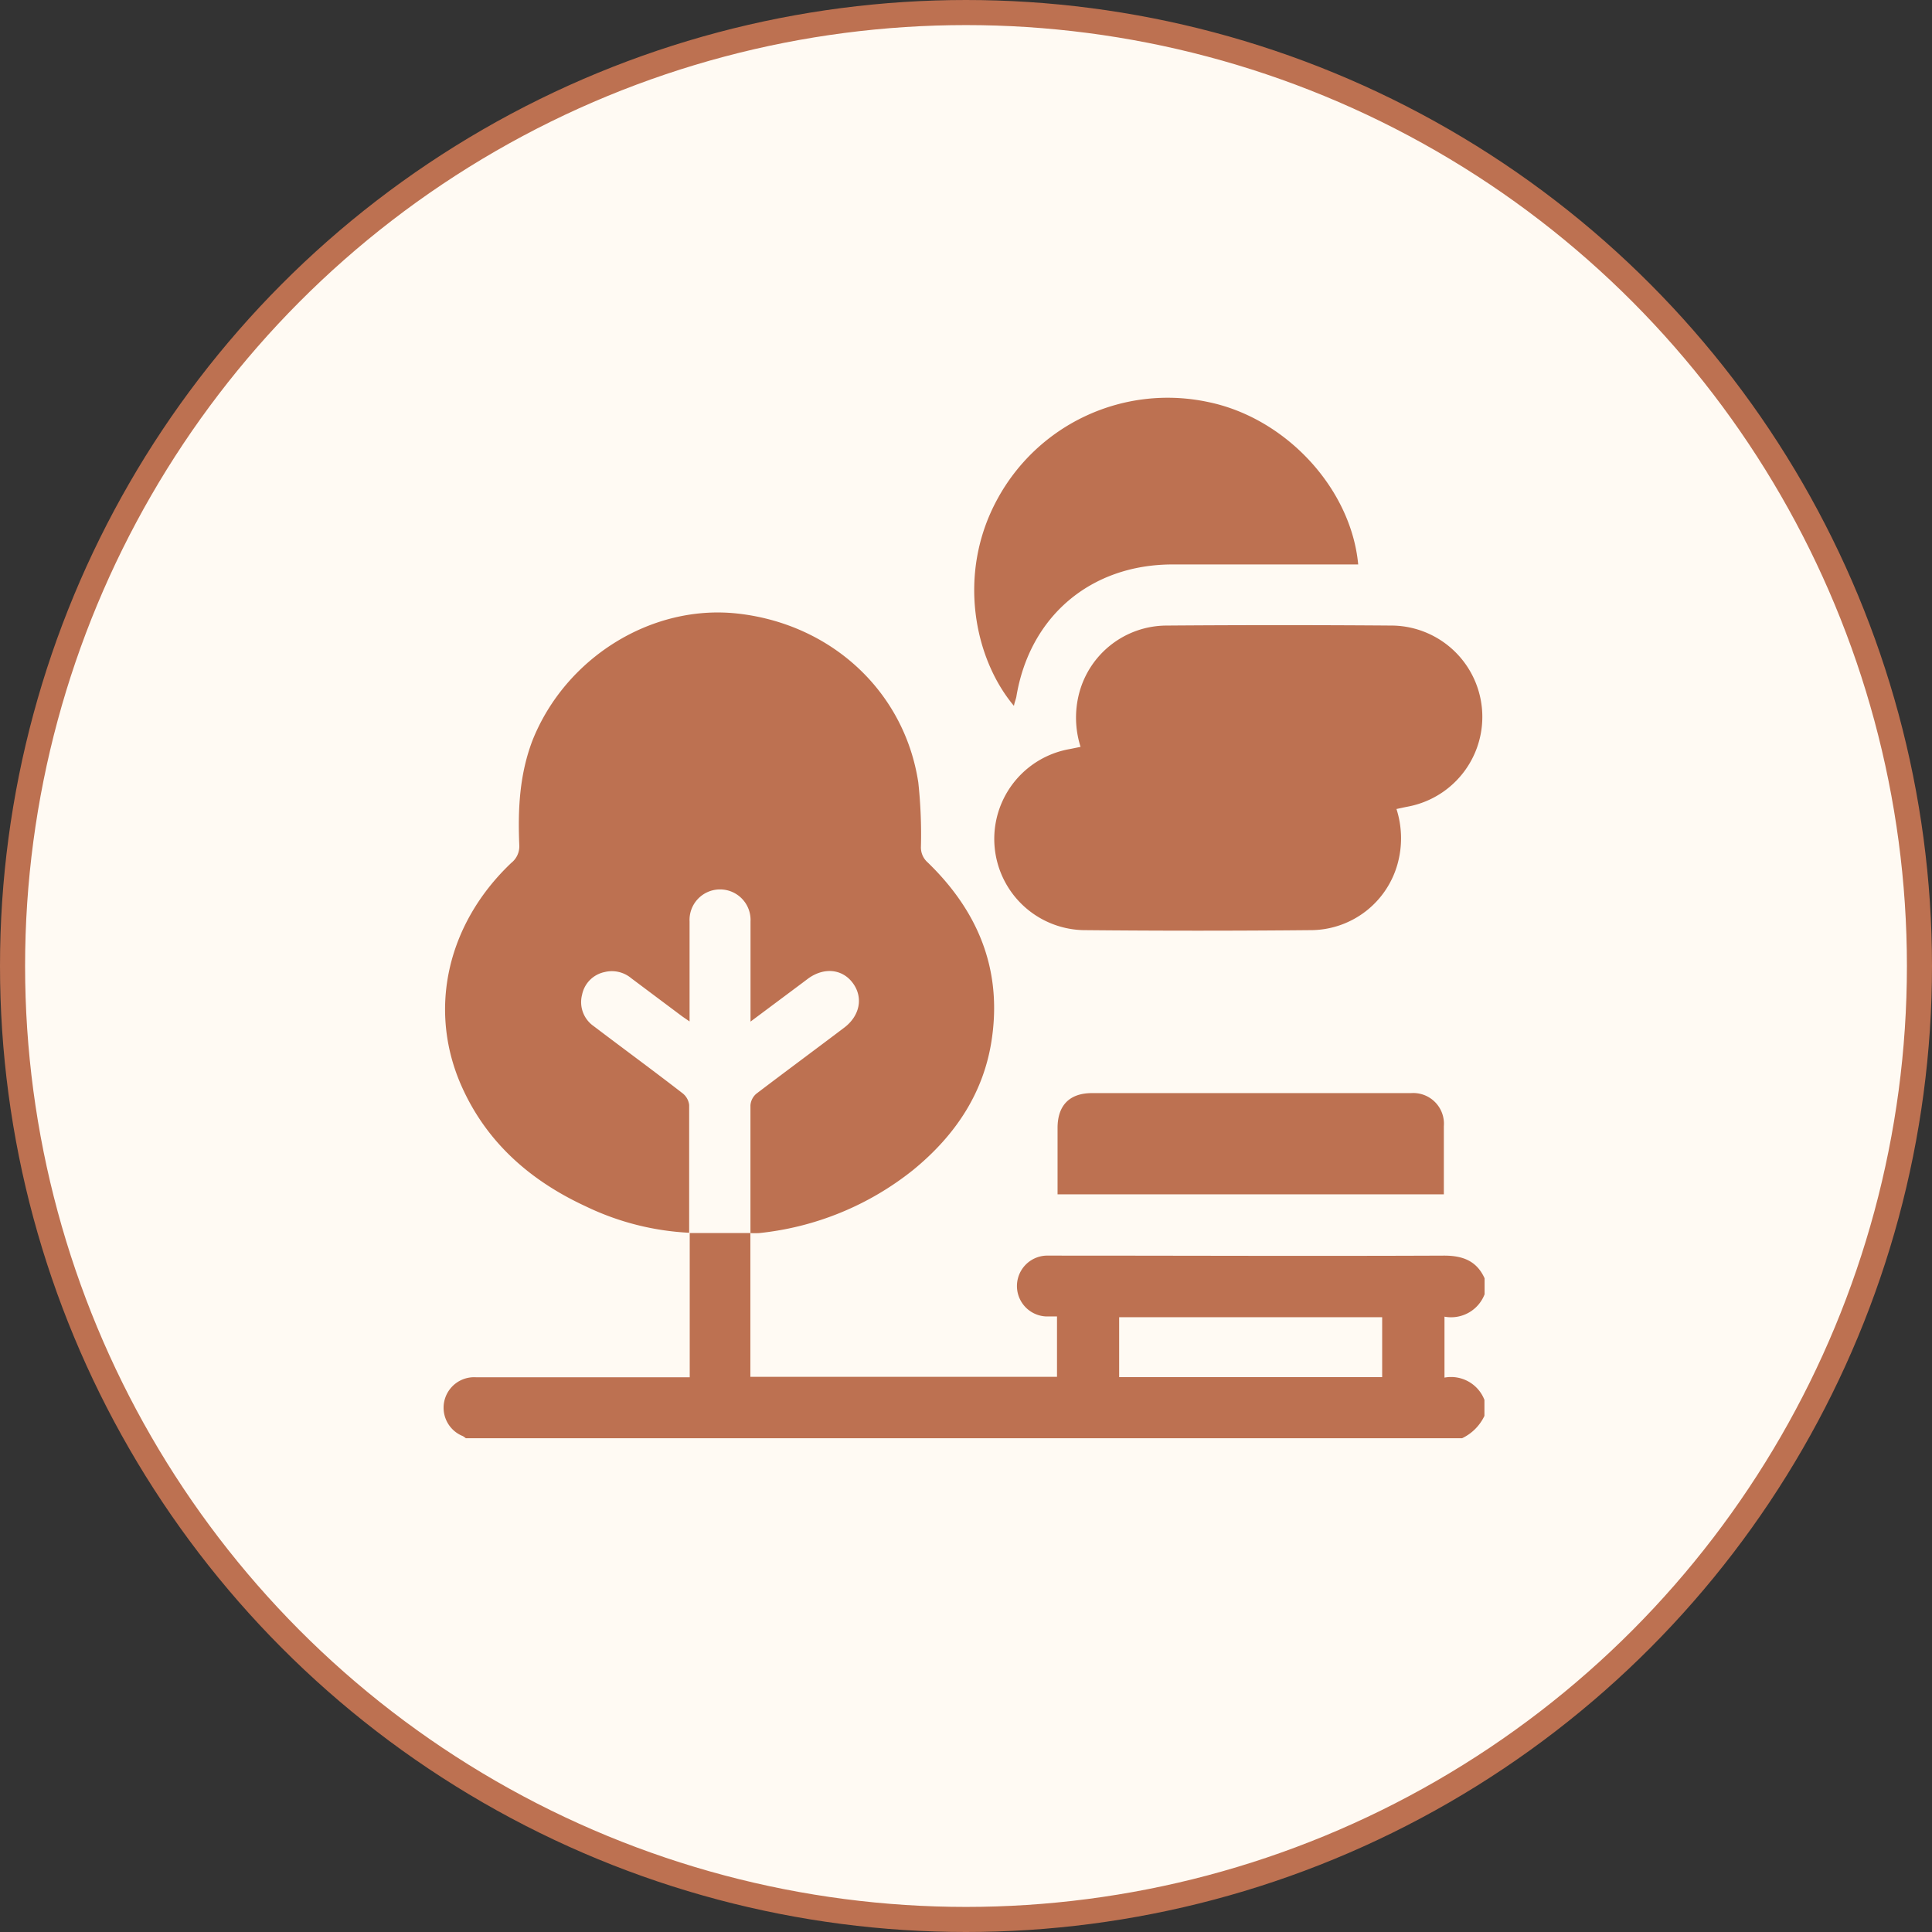
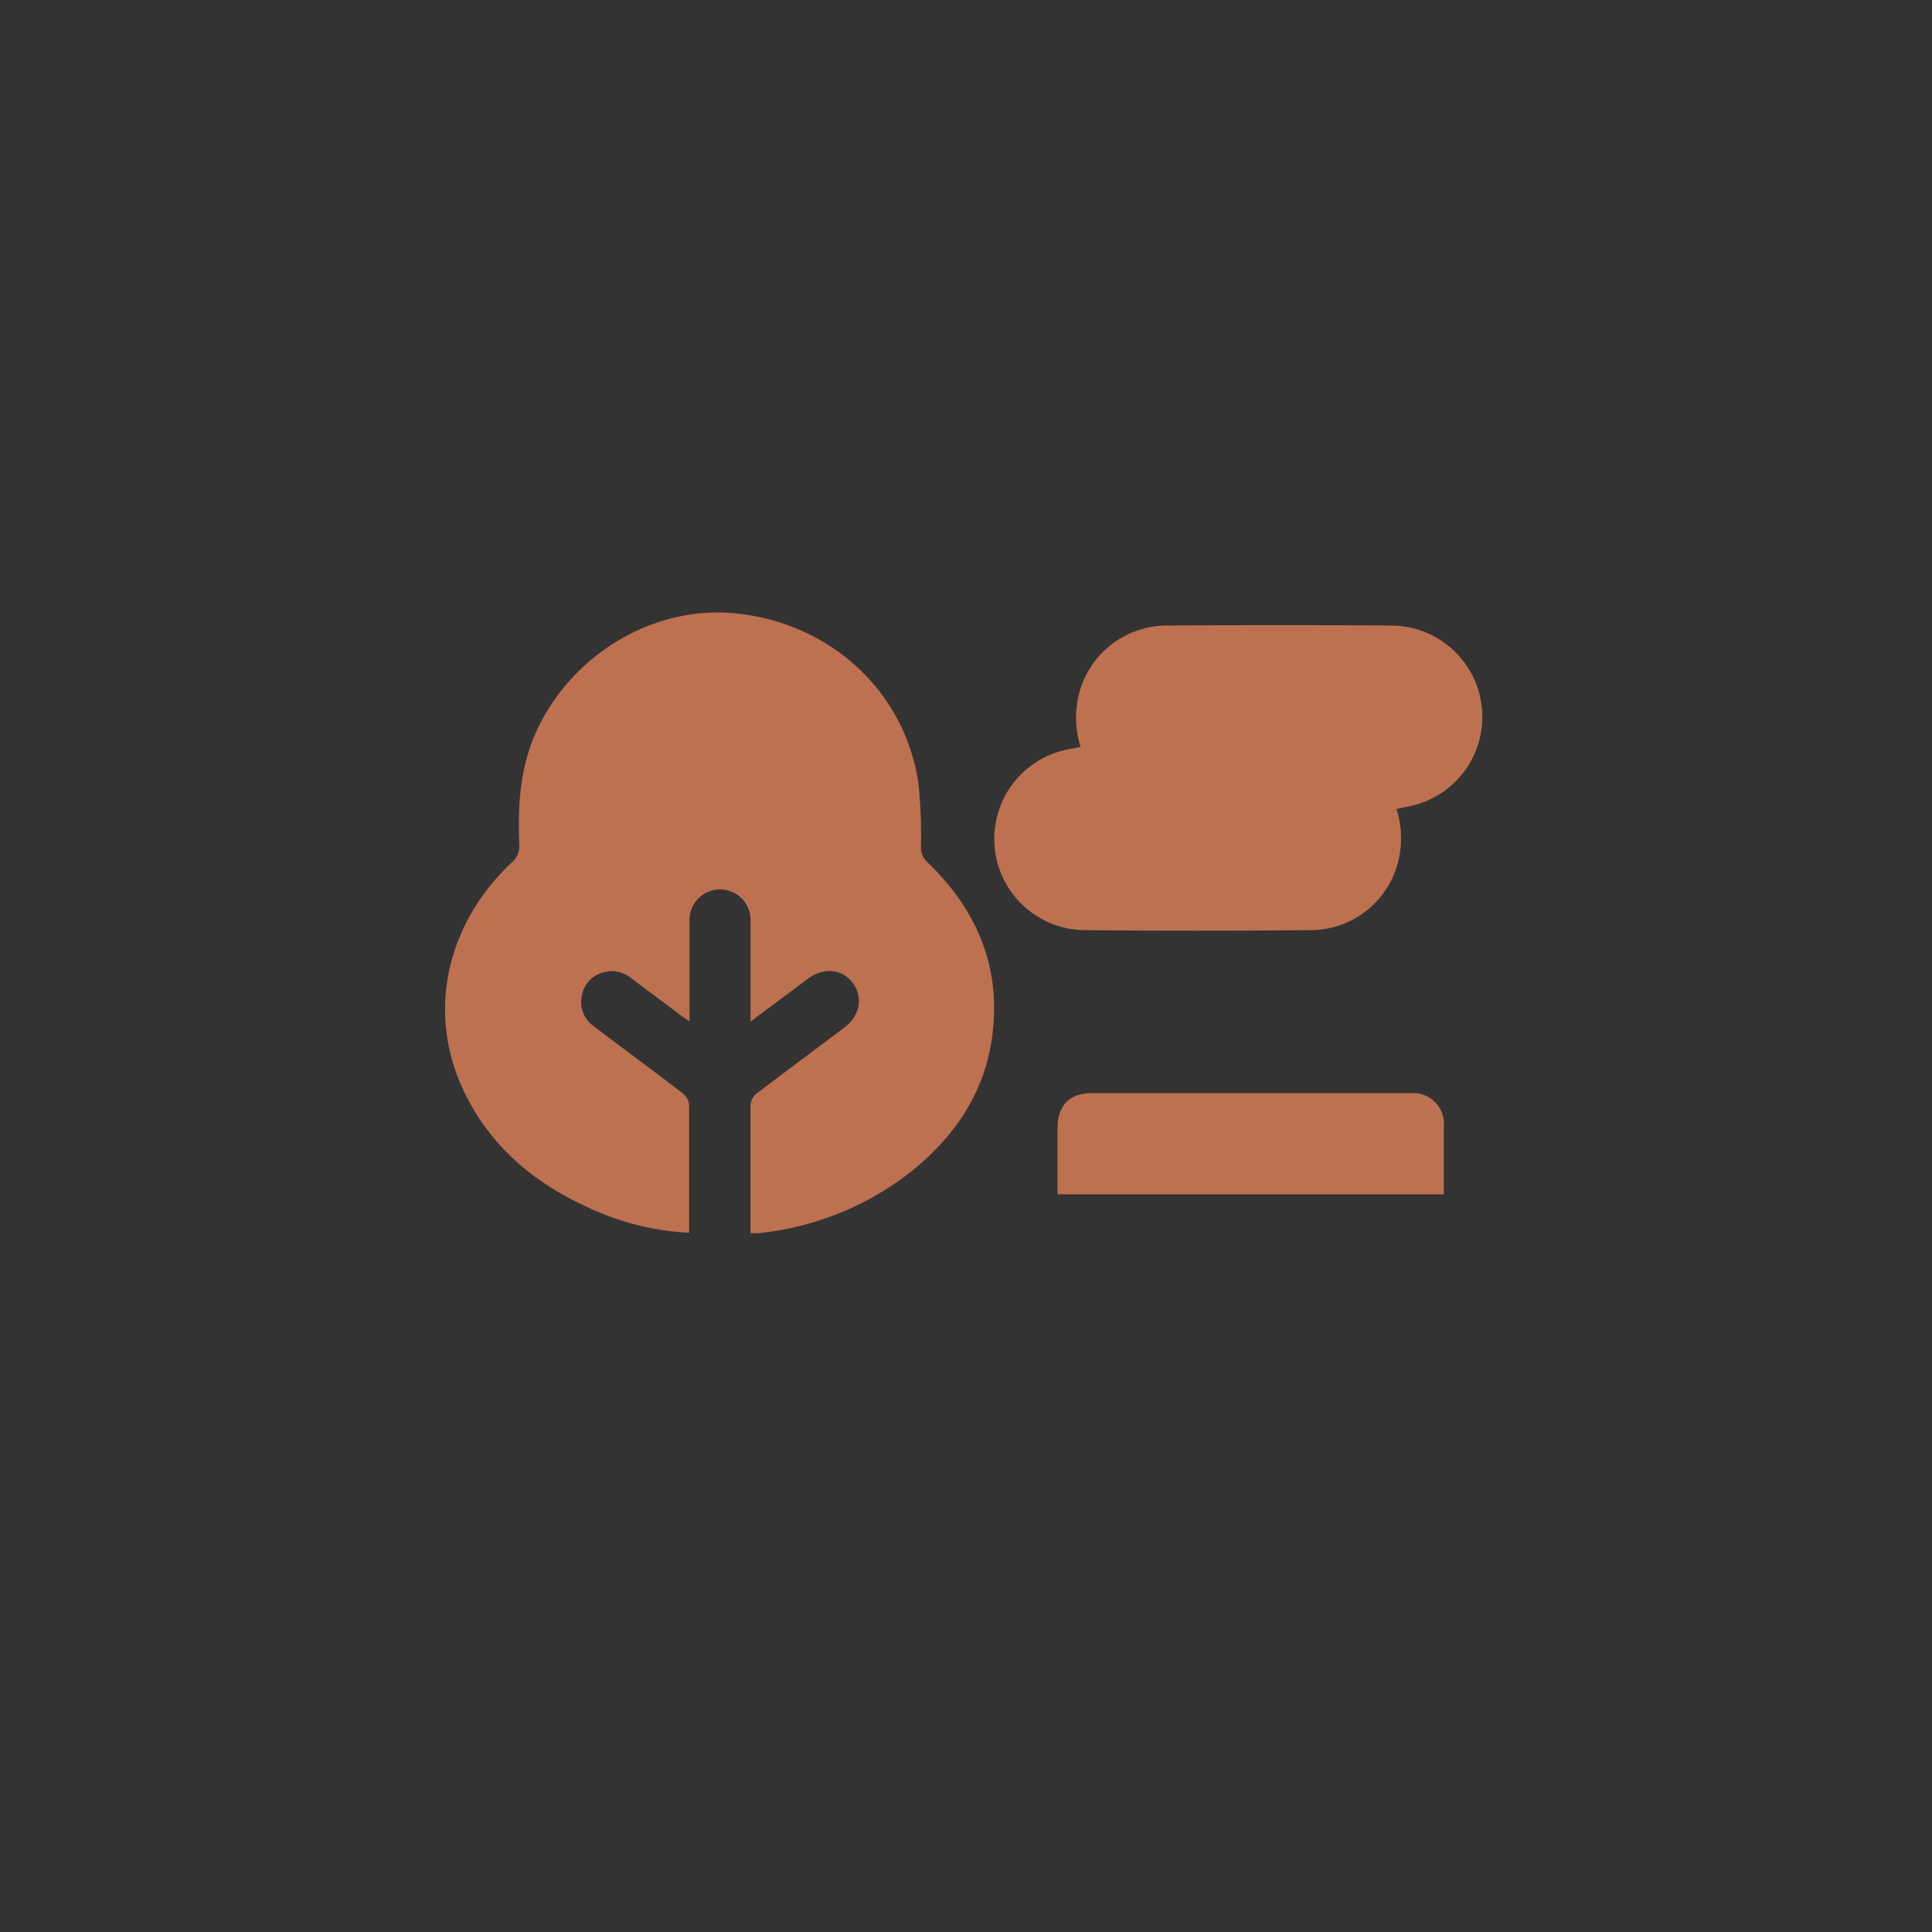
<svg xmlns="http://www.w3.org/2000/svg" width="241.82" height="241.82" viewBox="0 0 241.82 241.82">
  <rect x="0" y="0" width="241.82" height="241.82" fill="#333333" stroke="none" />
  <defs>
    <style>.cls-1{fill:#fffaf3;stroke:#bd7151;stroke-miterlimit:22.93;stroke-width:3.14px;}.cls-2{fill:#bd7151;}</style>
  </defs>
  <title>Иконки инфраструктуры 21.03.23-2</title>
  <g id="Слой_1" data-name="Слой 1">
-     <circle class="cls-1" cx="120.91" cy="120.91" r="119.34" />
-     <path class="cls-2" d="M93.92,154.39h0v0h0Z" />
-     <path class="cls-2" d="M185.82,162v-2c-1-2.21-2.77-2.85-5.13-2.84-16.2.07-32.41,0-48.61,0-.38,0-.76,0-1.14,0a3.81,3.81,0,0,0-.07,7.61c.46,0,.91,0,1.43,0v7.56H93.92v-18H86.33v18.06H59.61a3.82,3.82,0,0,0-1.68,7.36,3.28,3.28,0,0,1,.38.27H183a5.9,5.9,0,0,0,2.8-2.8v-2a4.48,4.48,0,0,0-5-2.79V164.8A4.49,4.49,0,0,0,185.82,162ZM173,172.37H140.08v-7.5H173Z" />
-     <path class="cls-2" d="M86.29,154.34v0h0v0Z" />
    <path class="cls-2" d="M85.46,136.86C81.77,134,78,131.24,74.3,128.43a3.66,3.66,0,0,1-1.44-3.94,3.62,3.62,0,0,1,2.81-2.82,3.78,3.78,0,0,1,3.34.77l6.21,4.65c.29.22.6.42,1.09.76V125c0-3.22,0-6.44,0-9.66a3.82,3.82,0,1,1,7.63,0c0,3.69,0,7.38,0,11.06v1.47l6.39-4.77.81-.61c2-1.46,4.32-1.22,5.63.59s.84,4.09-1.12,5.56c-3.65,2.76-7.33,5.48-11,8.27a2.13,2.13,0,0,0-.72,1.43c0,5.32,0,10.65,0,16a9.91,9.91,0,0,0,1.09,0,36.93,36.93,0,0,0,19.26-7.89c5.34-4.36,9-9.81,9.91-16.76,1.16-8.65-1.93-15.8-8.08-21.75a2.49,2.49,0,0,1-.84-2,60.66,60.66,0,0,0-.33-8c-1.73-11.4-10.9-19.87-22.68-21.15-10.73-1.16-21.48,5.54-25.61,15.88C65,97,64.81,101.39,65,105.85A2.64,2.64,0,0,1,64,108c-8.1,7.68-10.5,18.5-6.16,28.1,3.16,7,8.64,11.74,15.51,14.91a33.61,33.61,0,0,0,12.91,3.29c0-5.32,0-10.65,0-16A2.19,2.19,0,0,0,85.46,136.86Z" />
    <path class="cls-2" d="M135.1,86.67a12.06,12.06,0,0,0,.15,6.81c-.53.11-1,.21-1.43.29a11.42,11.42,0,0,0,1.72,22.65q14.39.14,28.76,0a11.31,11.31,0,0,0,10.61-8.23,12,12,0,0,0-.12-6.93c.53-.11,1-.22,1.43-.3a11.43,11.43,0,0,0-1.85-22.66q-14.25-.11-28.5,0A11.35,11.35,0,0,0,135.1,86.67Z" />
-     <path class="cls-2" d="M127.21,87.22c1.66-10.08,9.31-16.56,19.54-16.57H170c-.89-9.53-9.07-18.34-18.78-20.33a24.25,24.25,0,0,0-26.44,12.26c-5,9.25-2.84,19.86,2.13,25.77C127,87.85,127.15,87.54,127.21,87.22Z" />
    <path class="cls-2" d="M176.6,136.82H136.68c-2.8,0-4.3,1.52-4.31,4.34v8.33h48.35c0-2.94,0-5.73,0-8.53A3.84,3.84,0,0,0,176.6,136.82Z" />
  </g>
</svg>